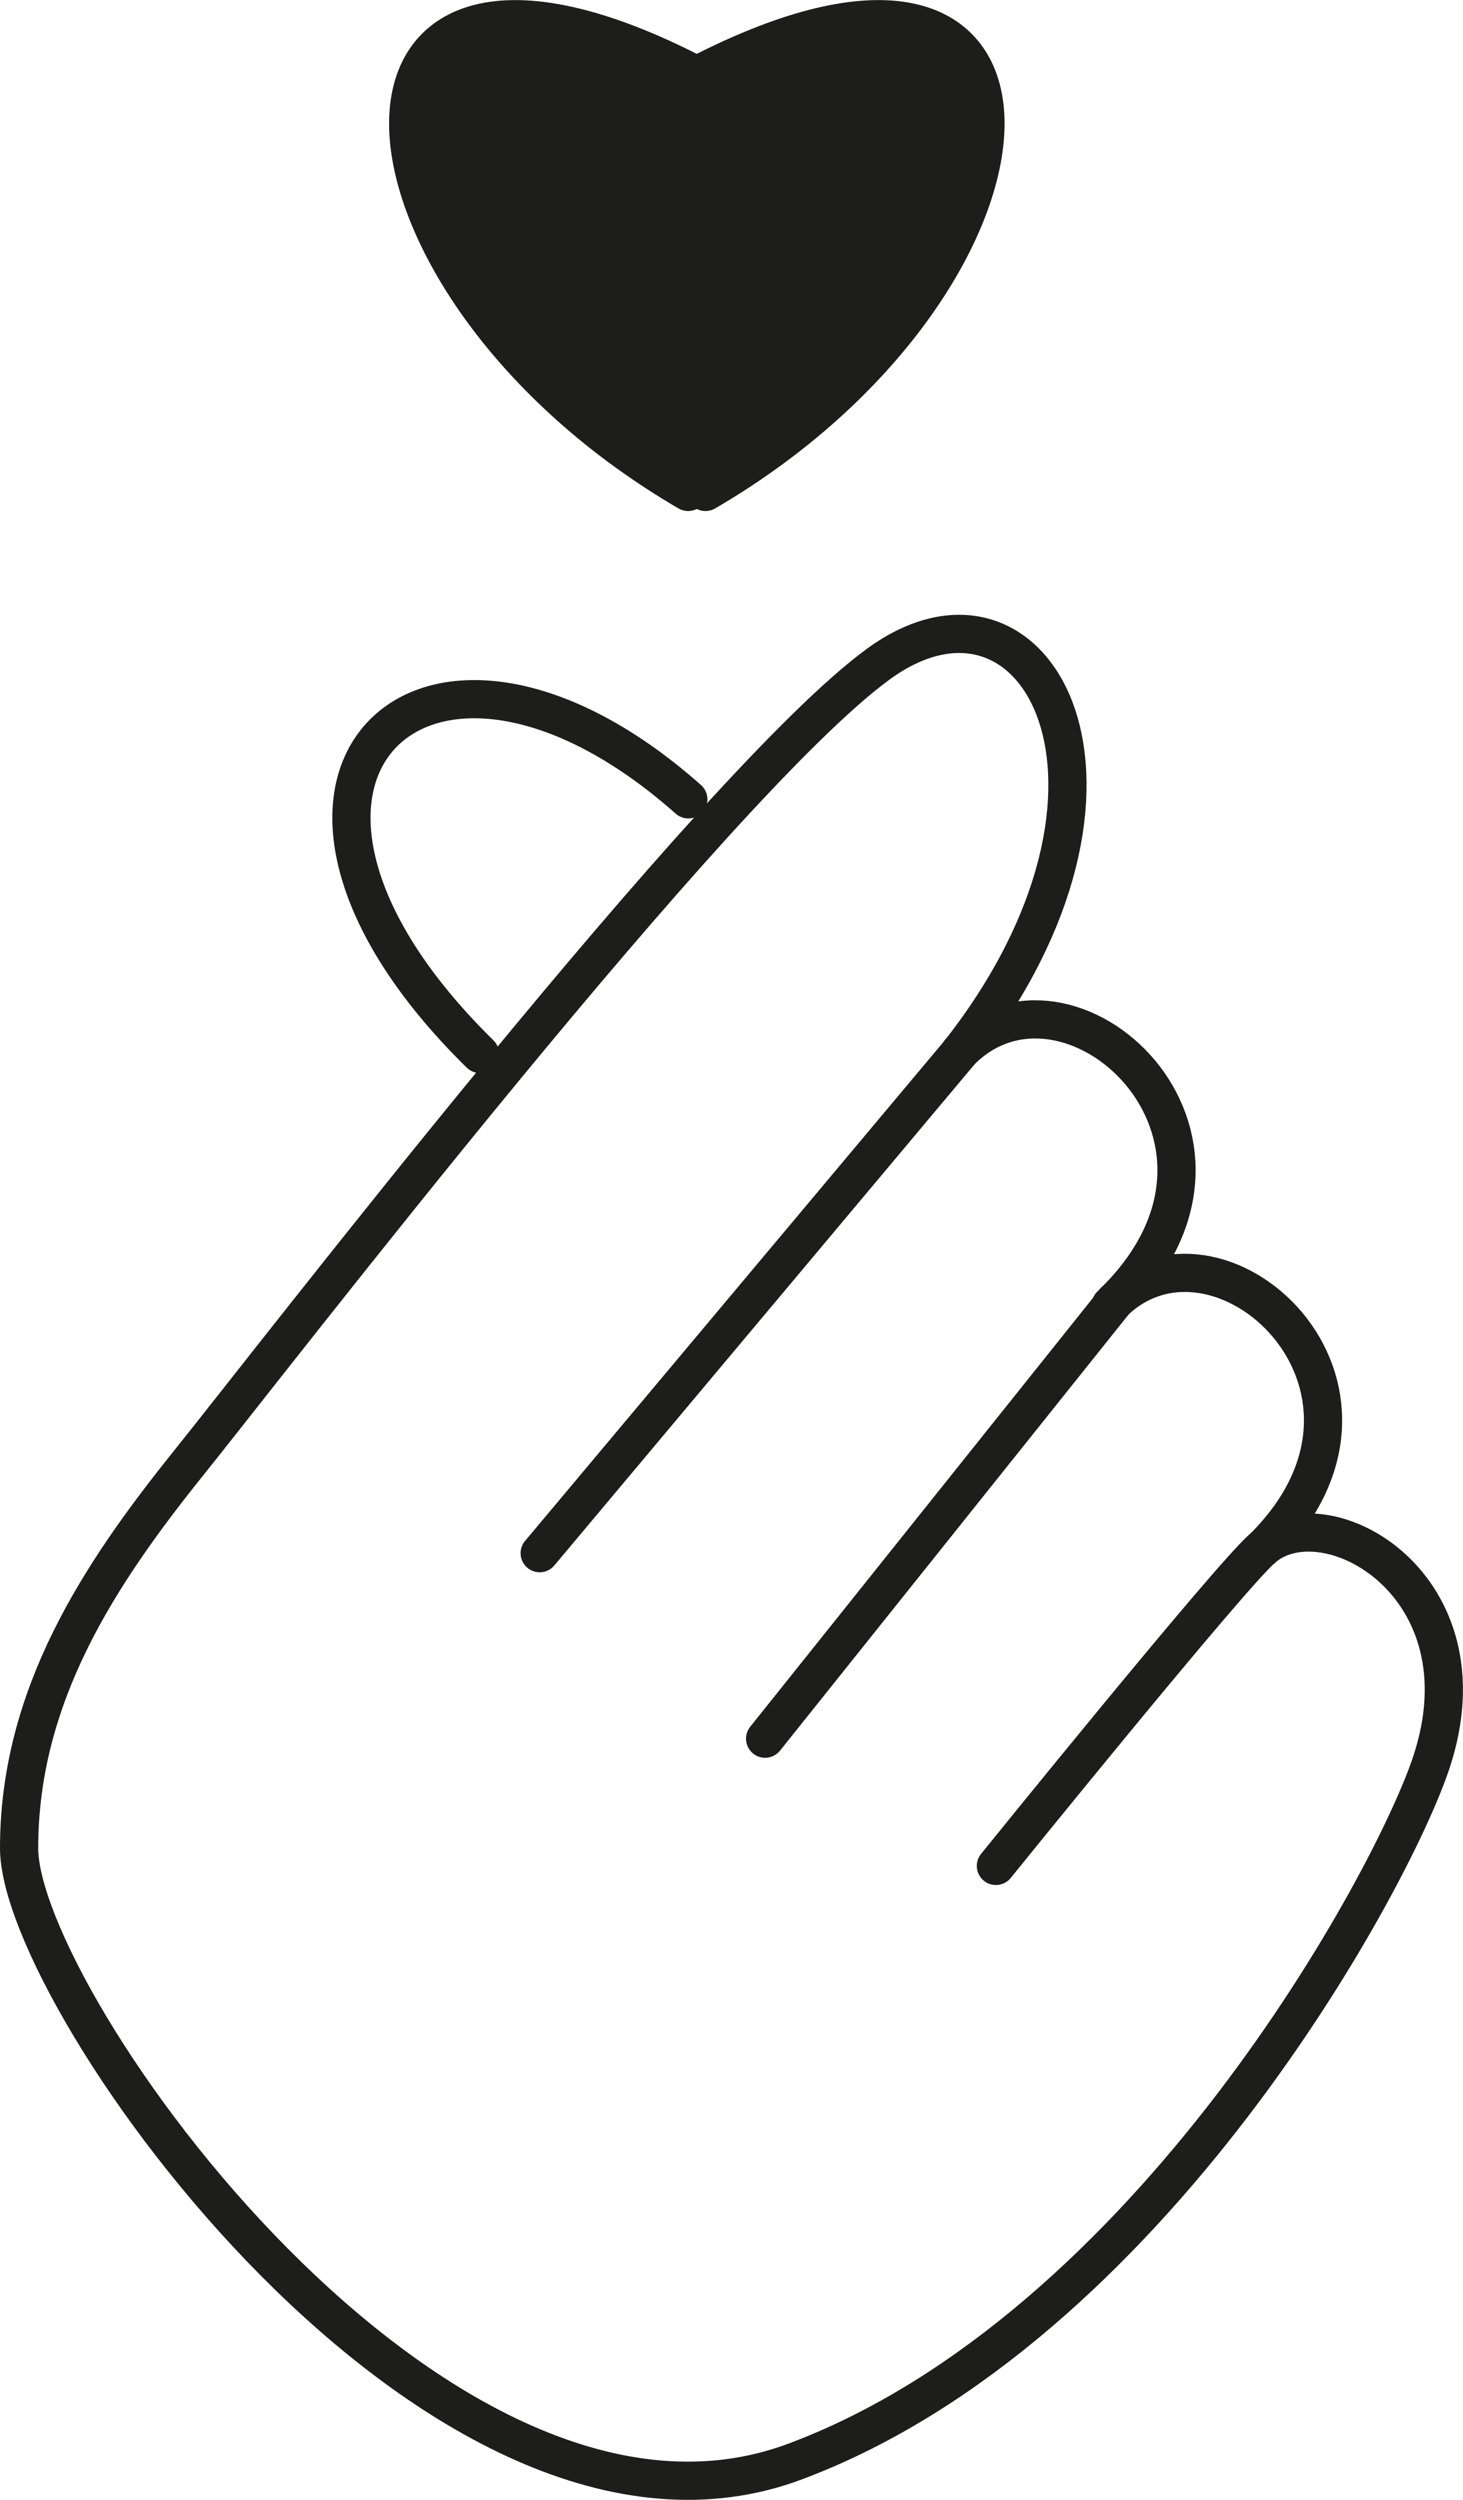
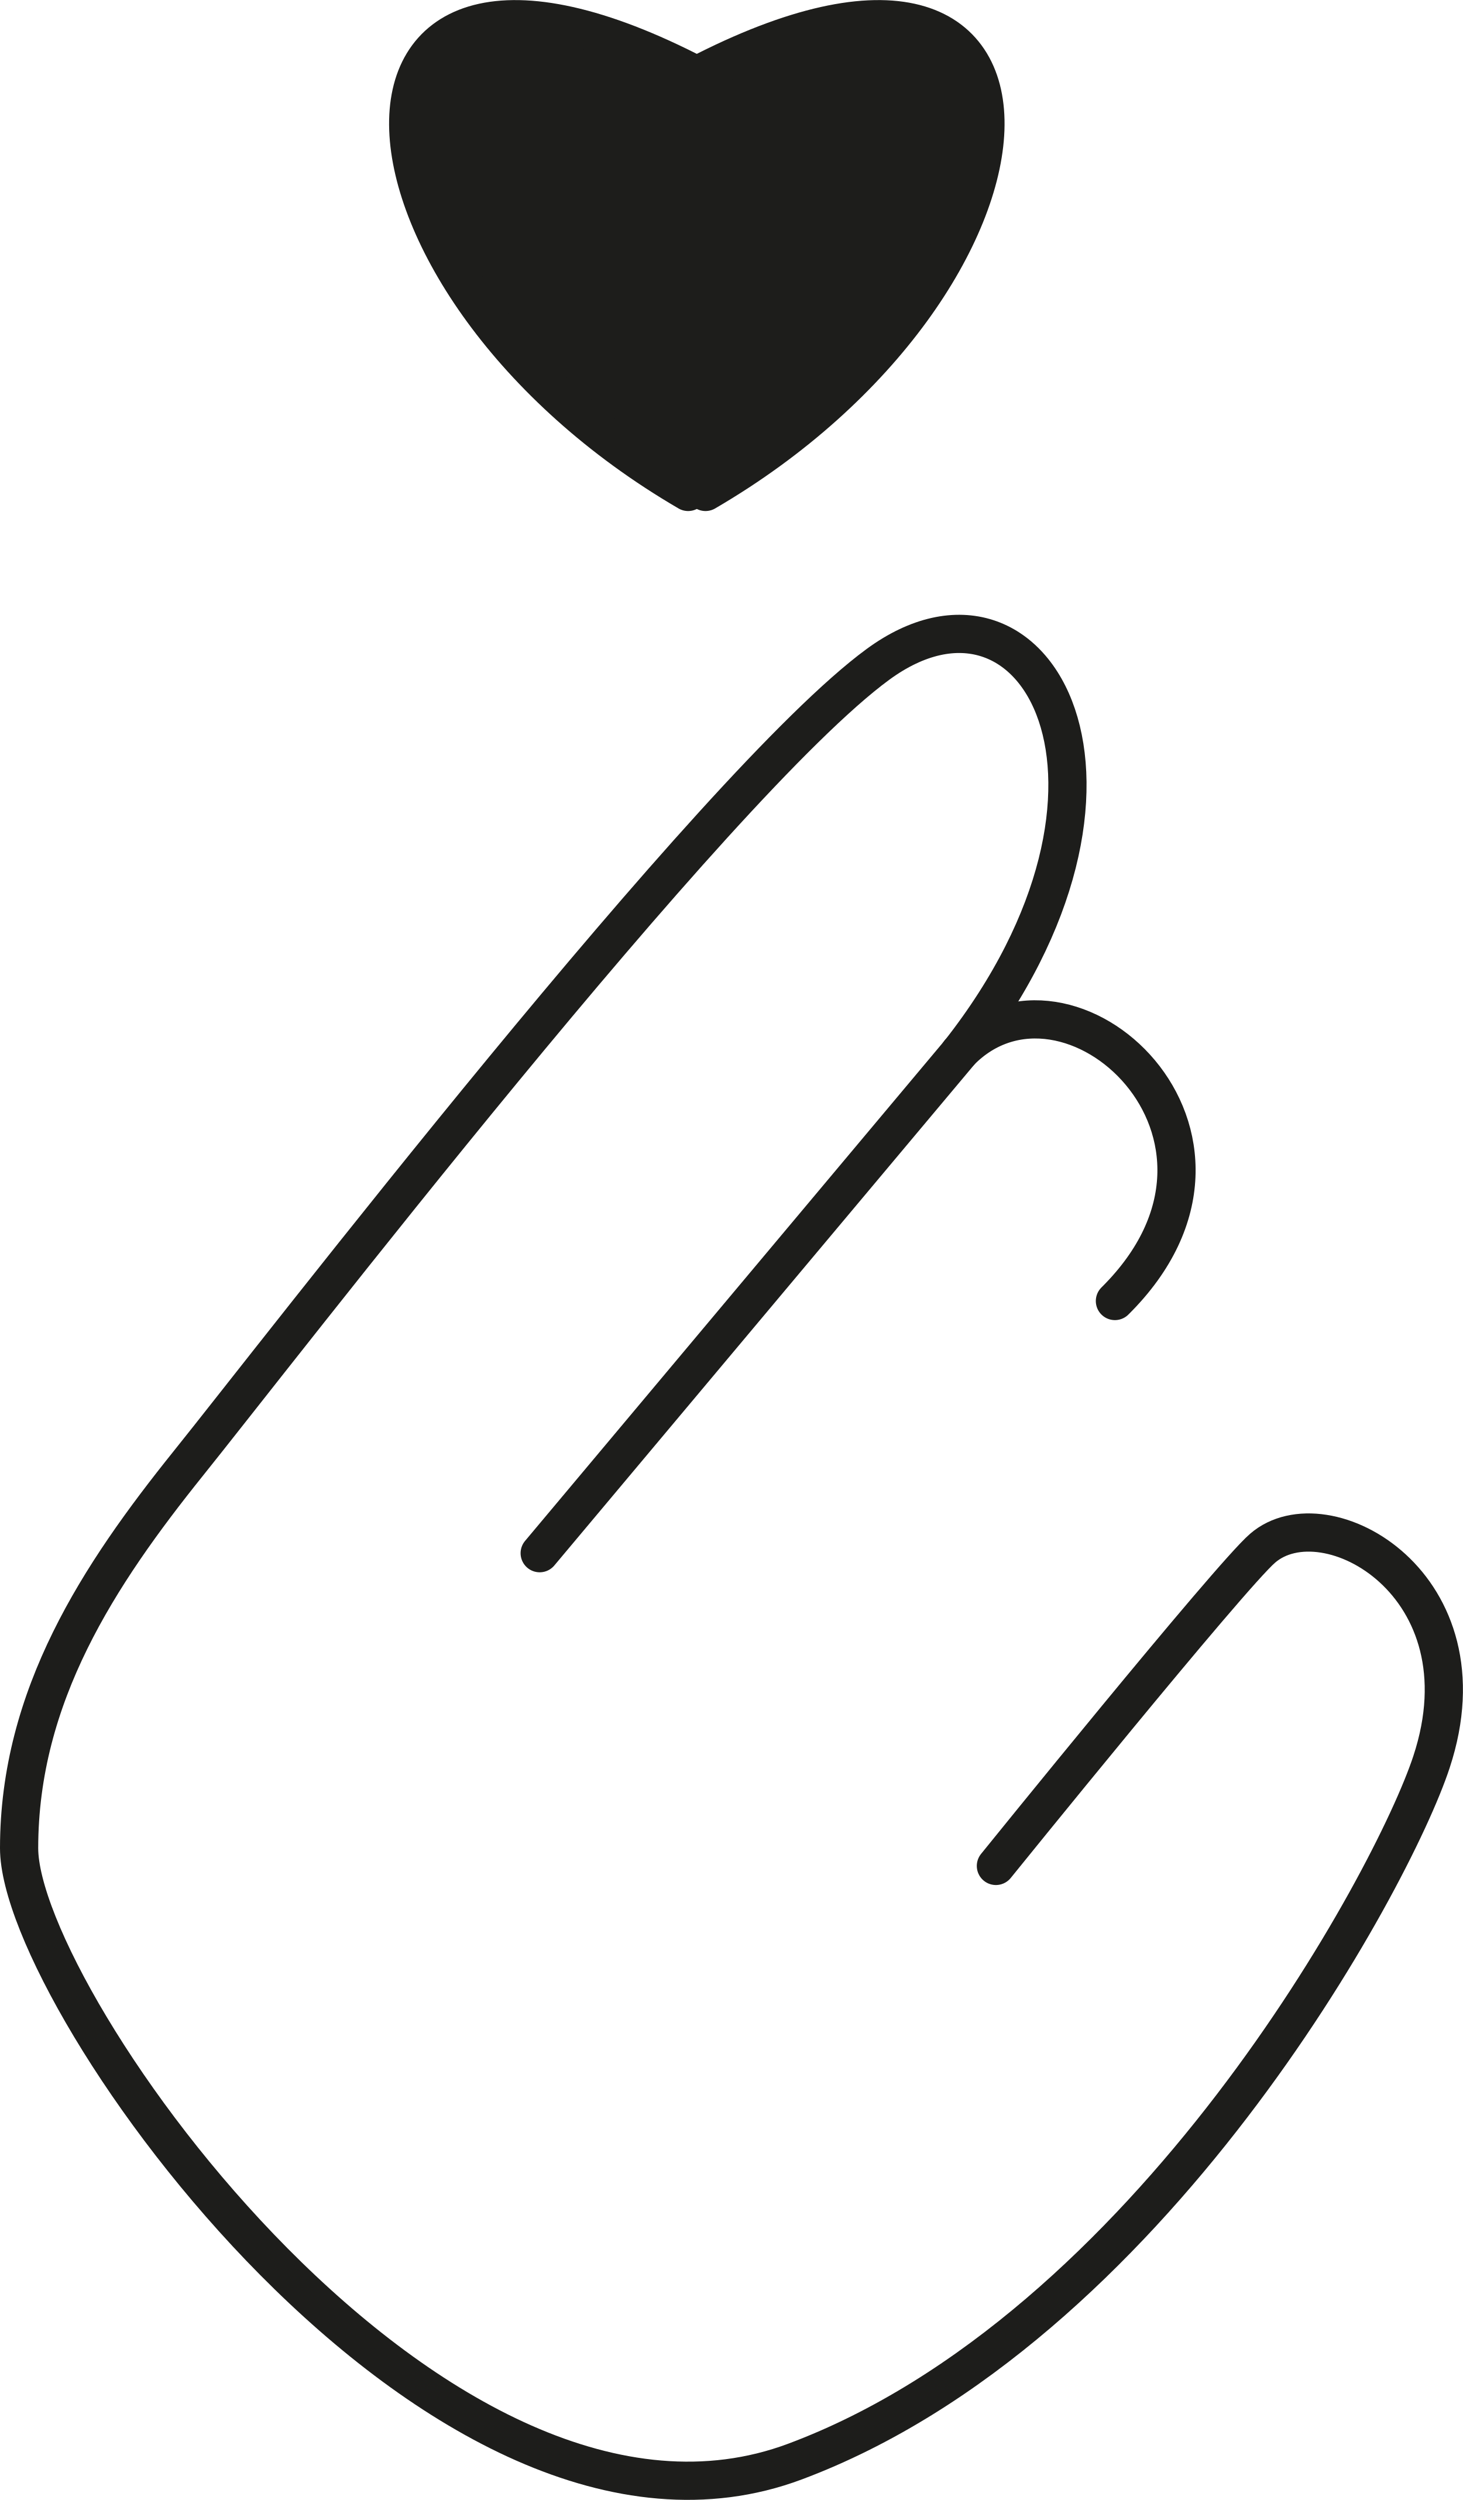
<svg xmlns="http://www.w3.org/2000/svg" id="Ebene_1" data-name="Ebene 1" viewBox="0 0 76.58 130.85">
  <defs>
    <style>
      .cls-1 {
        fill: none;
      }

      .cls-1, .cls-2 {
        stroke: #1d1d1b;
        stroke-linecap: round;
        stroke-linejoin: round;
        stroke-width: 2px;
      }

      .cls-2 {
        fill: #1d1d1b;
      }
    </style>
  </defs>
  <path class="cls-1" d="M52.13,97.67s12.24-15.15,13.96-16.63c3.29-2.85,11.9,1.91,8.84,11.19-2.03,6.18-14.75,29.68-33.32,36.62C23.04,135.79,1,104.72,1,96.74s4.18-14.31,8.85-20.13c4.49-5.58,27.53-35.54,36.1-41.83,8.37-6.14,15.19,6.42,4.27,20.32l-21.97,26.2" />
-   <line class="cls-1" x1="40.05" y1="91.01" x2="58.36" y2="68.1" />
  <path class="cls-1" d="M50.22,55.09c5.64-5.86,16.9,4.33,8.14,13.01" />
-   <path class="cls-1" d="M25.13,55.17c-14.58-14.32-2.95-25.61,10.9-13.33" />
  <g>
    <path class="cls-2" d="M36.93,3.71v22.04c18.75-10.93,20.31-32.28,0-22.04Z" />
    <path class="cls-2" d="M36.02,25.75V3.71c-20.31-10.24-18.75,11.11,0,22.04Z" />
  </g>
-   <path class="cls-1" d="M58.14,68.32c5.51-5.73,16.53,4.23,7.96,12.72" />
</svg>